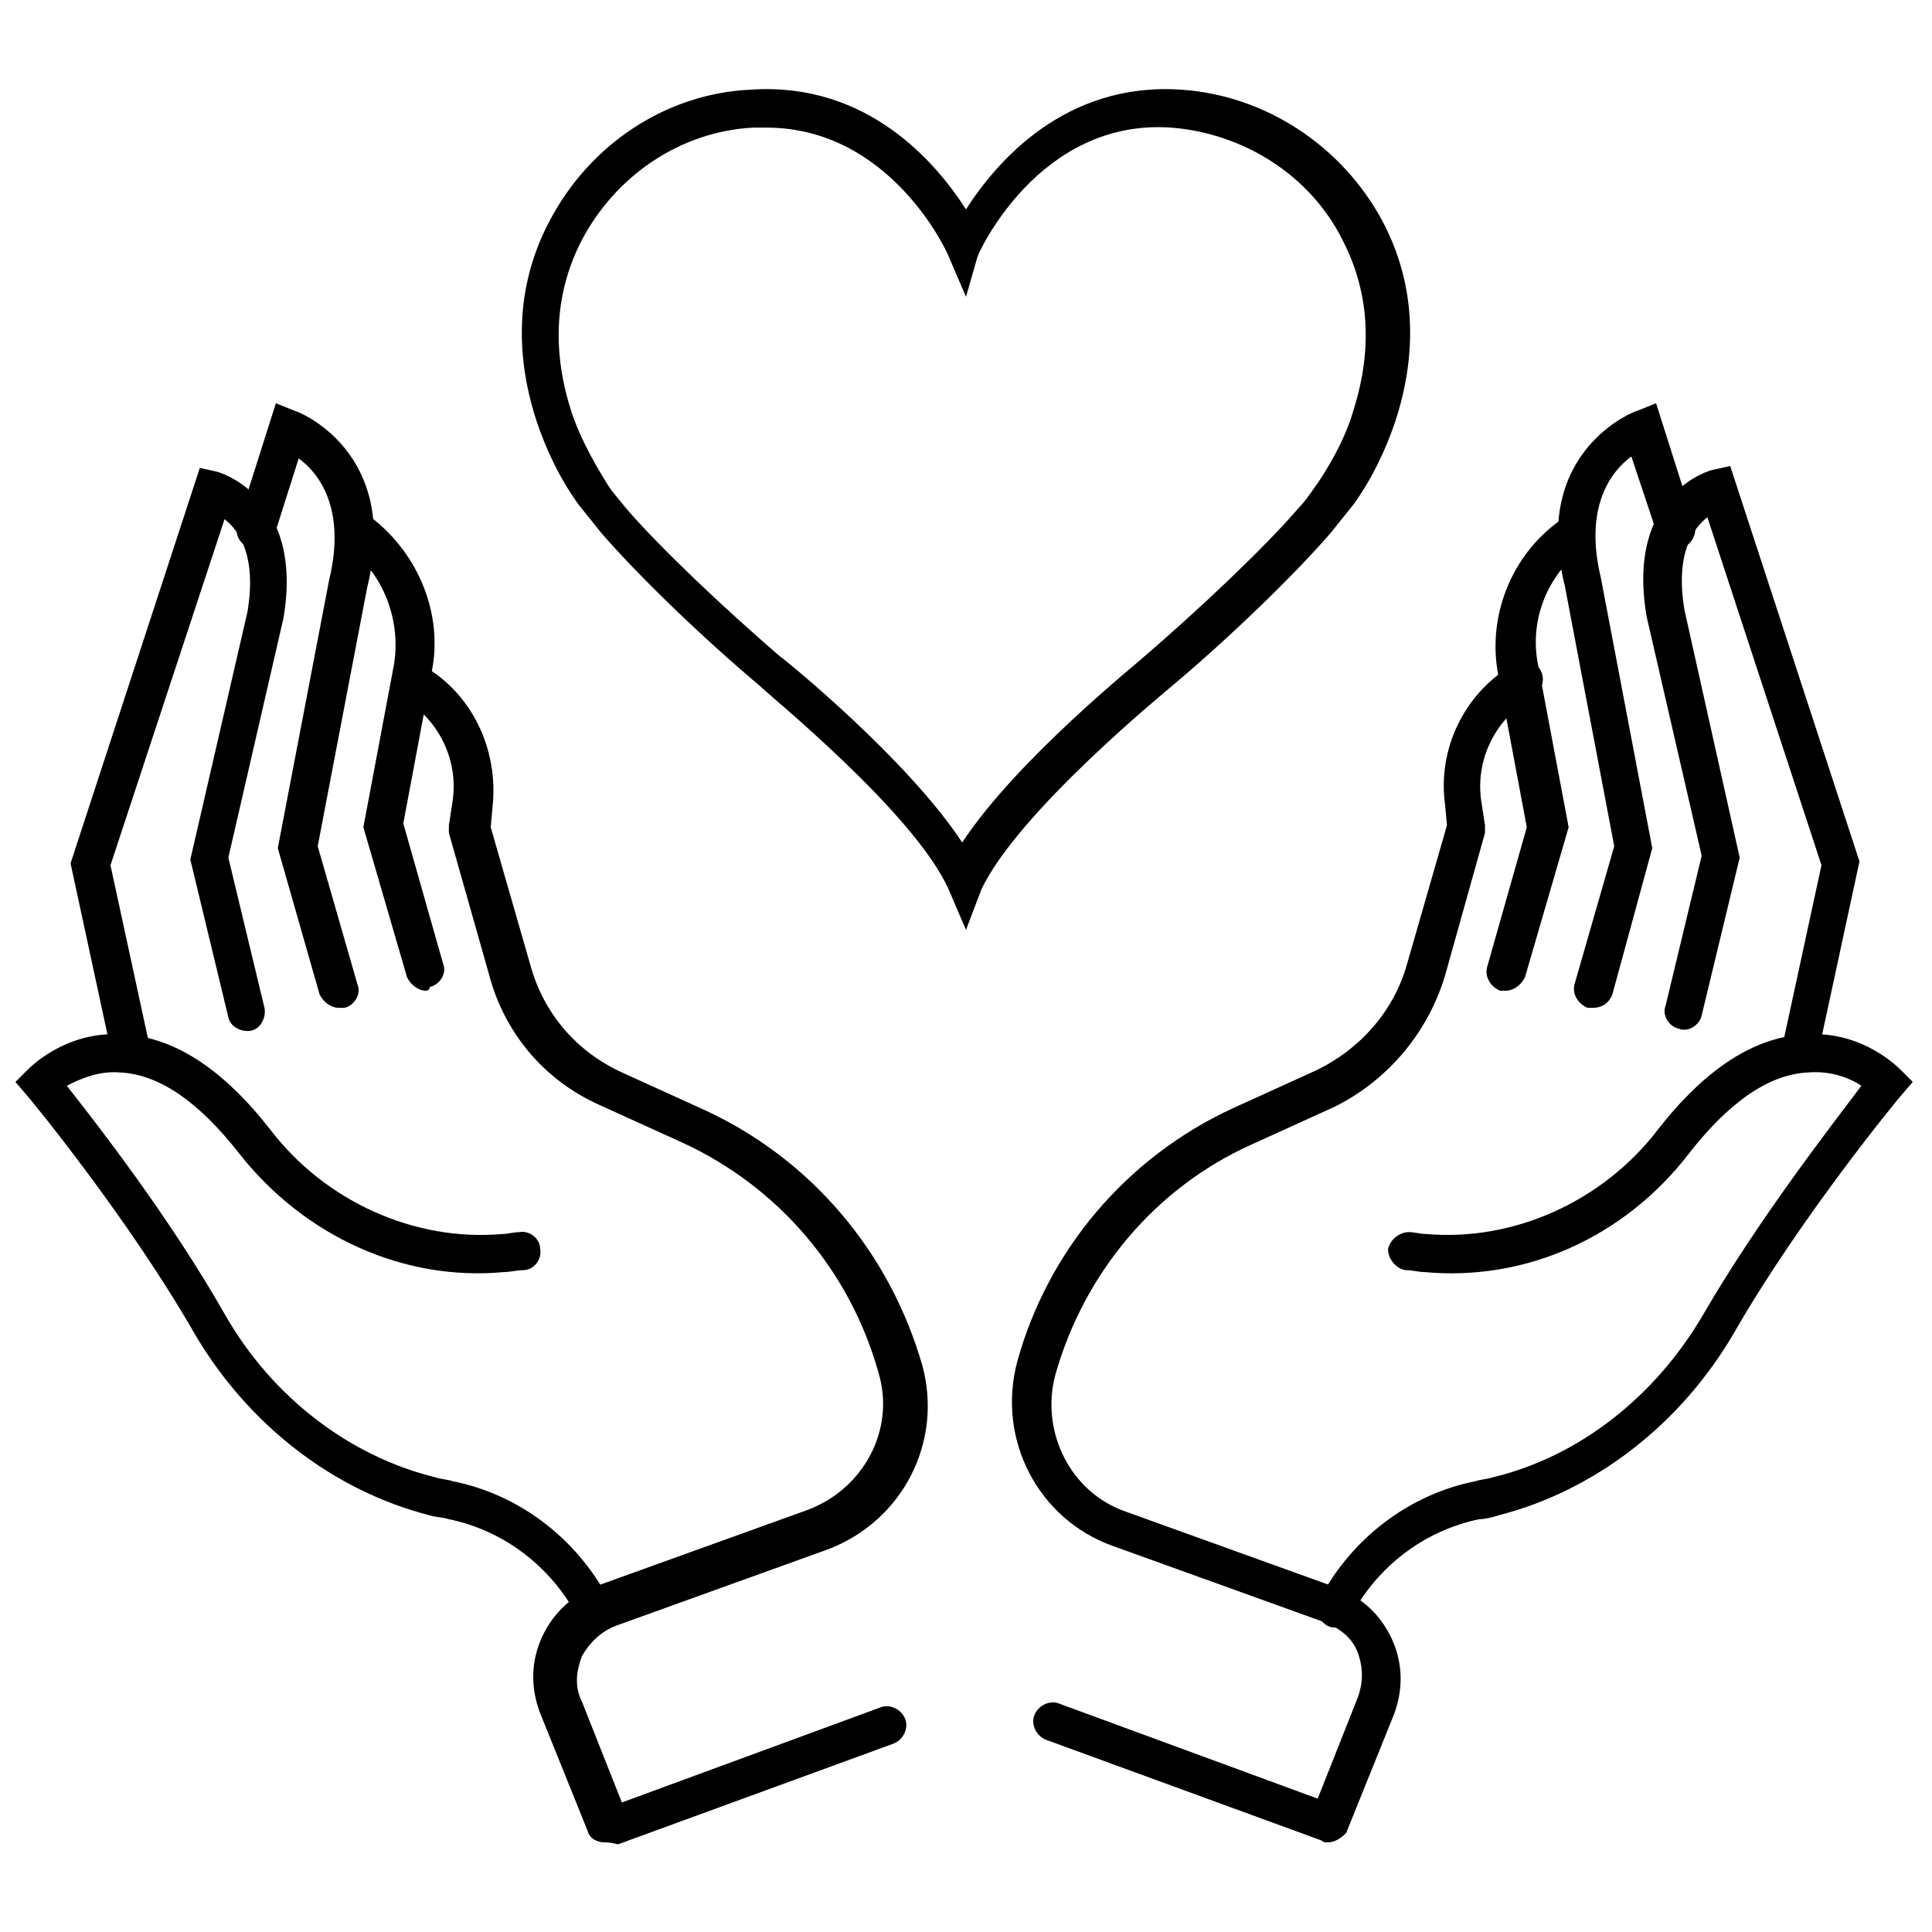
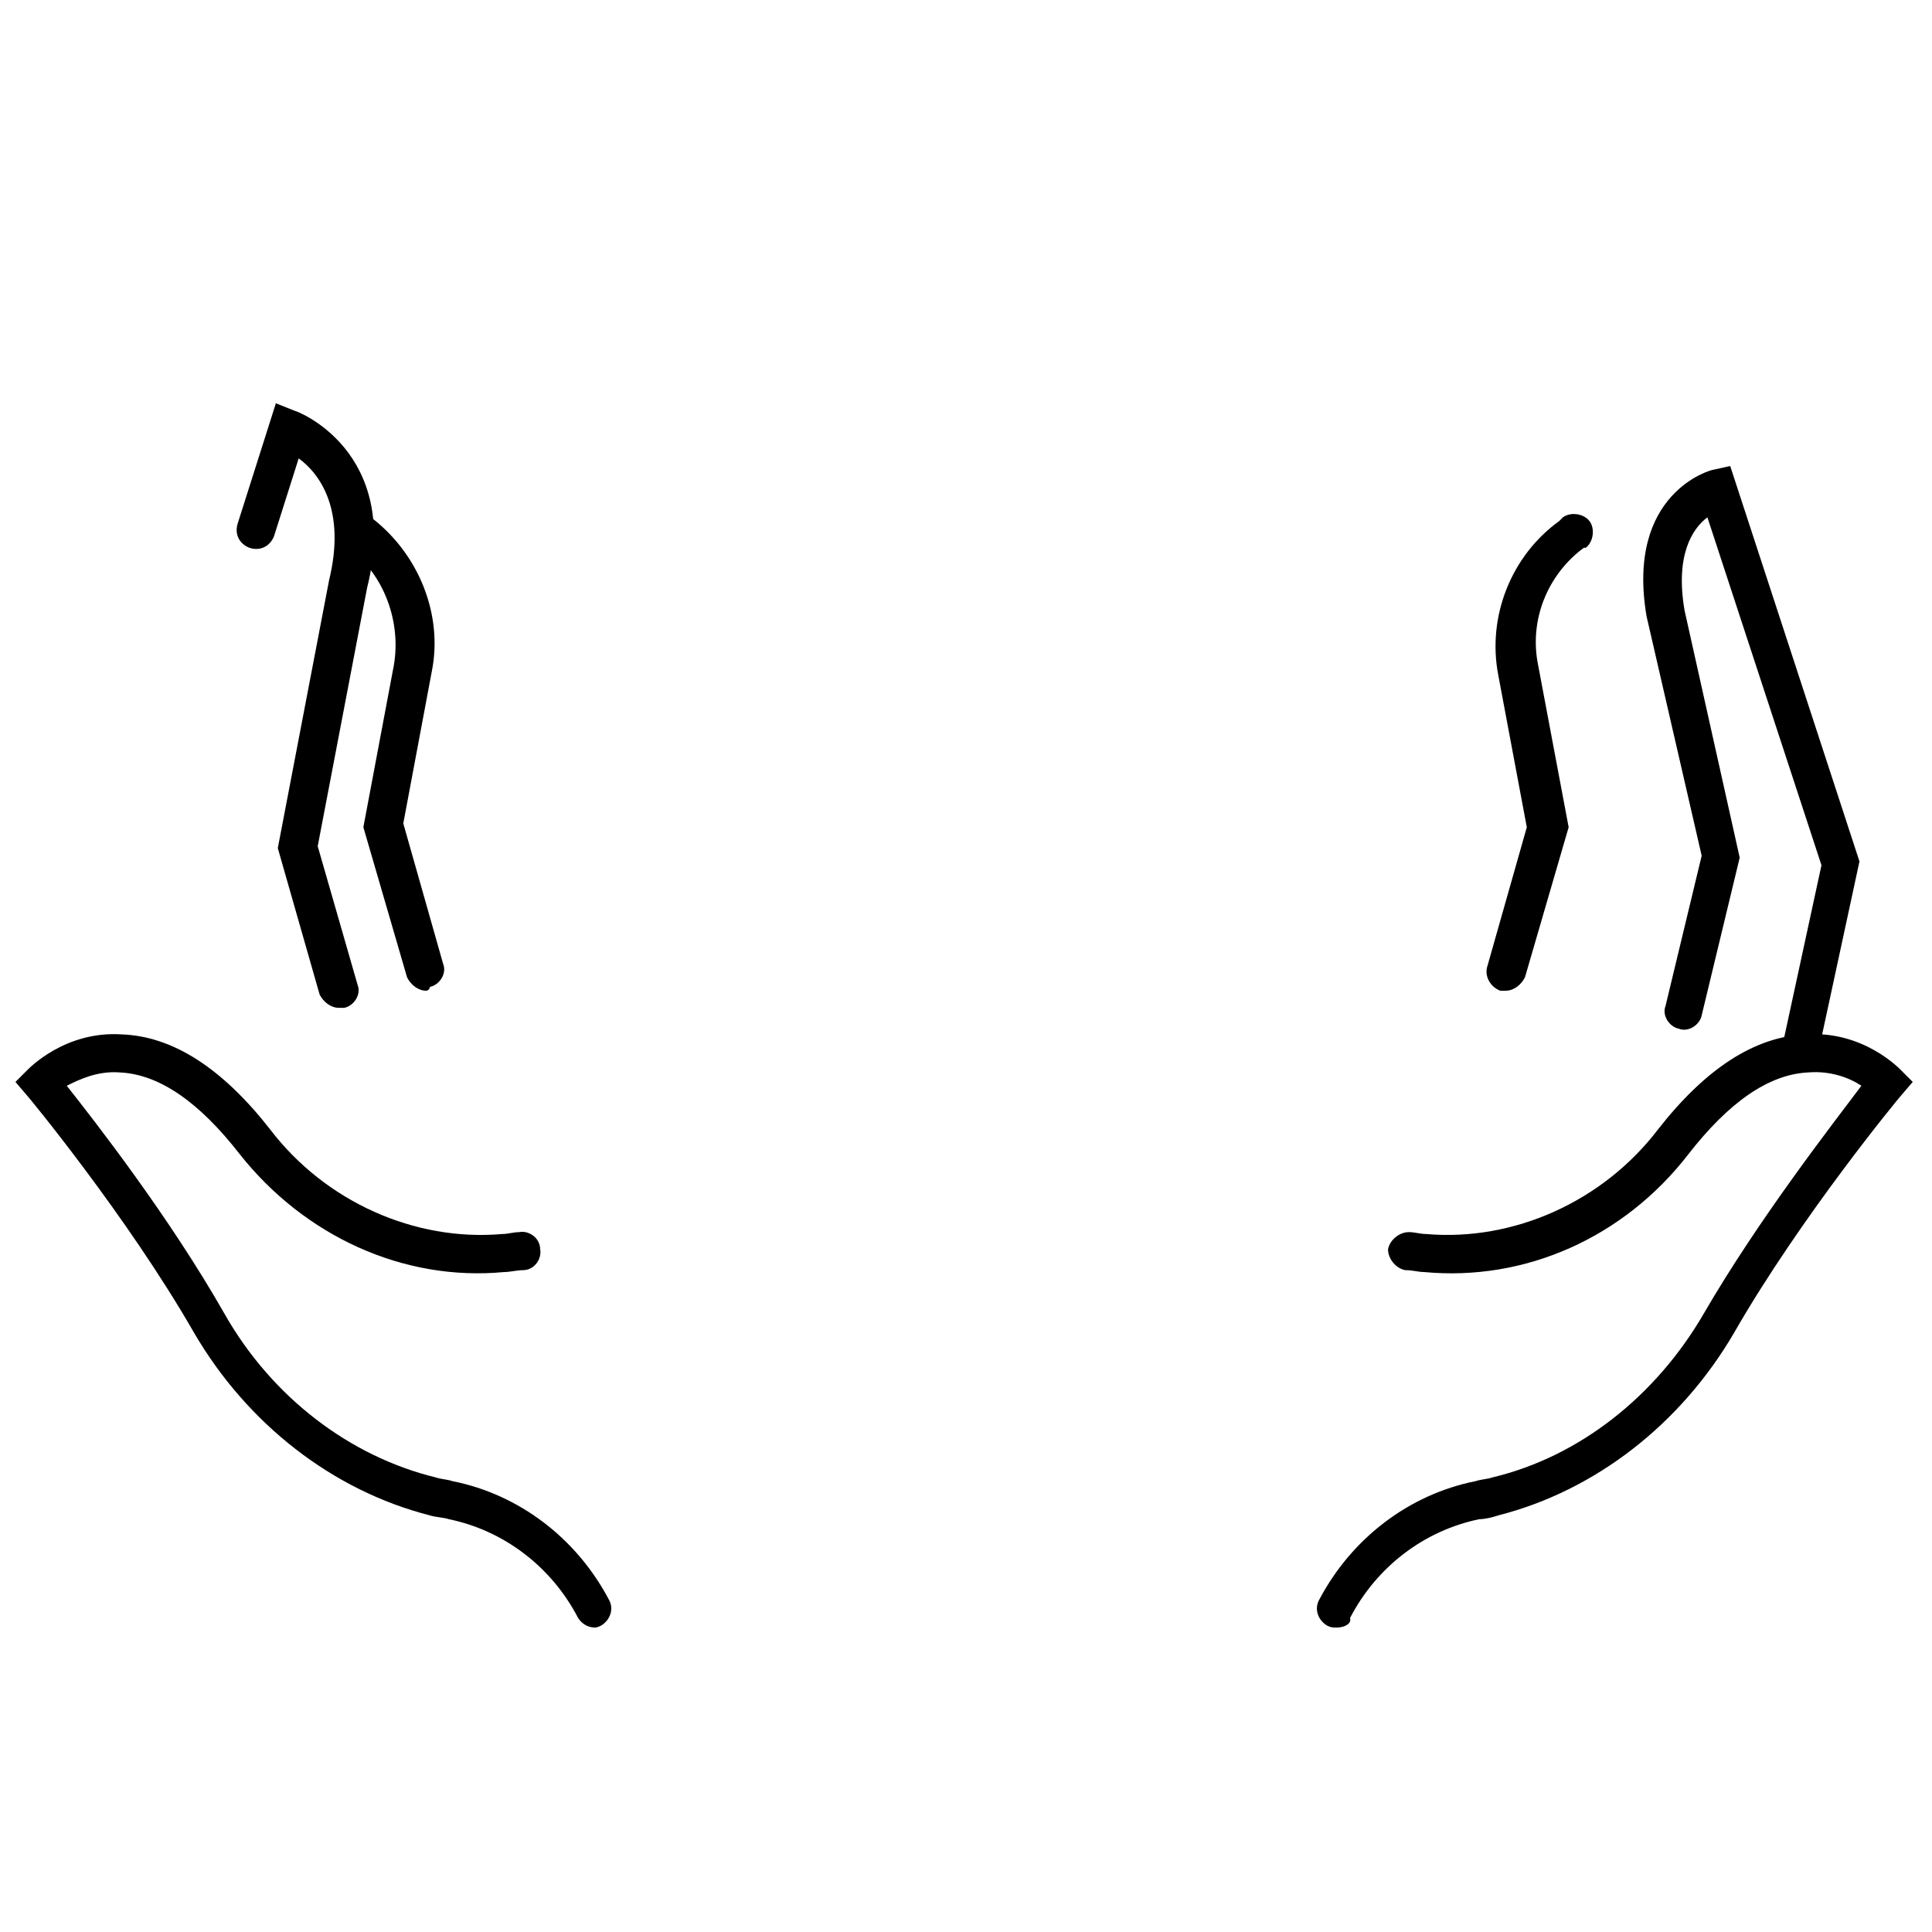
<svg xmlns="http://www.w3.org/2000/svg" width="800px" height="800px" version="1.1" viewBox="144 144 512 512">
  <defs>
    <clipPath id="a">
      <path d="m148.09 418h157.91v158h-157.91z" />
    </clipPath>
  </defs>
-   <path d="m304.27 632.25c-2.016 0-4.031-1.008-4.535-3.023l-12.594-31.234c-2.519-6.551-2.519-13.602 0.504-20.152 3.023-6.551 8.062-11.082 14.609-13.602l55.922-20.152c14.609-5.543 23.176-21.16 18.641-36.273-7.559-27.207-26.703-49.375-51.891-60.961l-22.168-10.078c-14.609-6.551-25.191-19.145-29.223-34.762l-10.578-37.285v-2.016l1.008-6.551c1.512-10.578-3.527-21.16-12.594-26.703l-0.504-0.504c-2.519-1.512-3.023-4.535-1.512-7.055 1.512-2.519 4.535-3.023 7.055-1.512l0.504 0.504c12.594 7.559 19.145 22.168 17.633 36.777l-0.504 5.543 10.578 36.777c3.527 12.594 12.09 22.672 24.184 28.215l22.168 10.078c28.215 13.098 48.871 37.785 57.434 67.512 5.543 20.152-5.039 41.312-25.191 48.871l-55.922 20.152c-4.031 1.512-7.055 4.535-9.07 8.062-1.512 4.031-2.016 8.062 0 12.09l10.578 26.703 68.52-25.191c2.519-1.008 5.543 0.504 6.551 3.023 1.008 2.519-0.504 5.543-3.023 6.551l-73.051 26.703c-2.016-0.508-3.023-0.508-3.527-0.508z" />
  <g clip-path="url(#a)">
    <path d="m301.75 575.32c-2.016 0-3.527-1.008-4.535-2.519-7.055-13.602-19.648-23.176-34.258-26.199-1.512-0.504-3.527-0.504-5.039-1.008-25.695-6.551-48.367-24.184-62.473-48.367-17.633-30.73-43.832-62.473-44.336-62.977l-3.019-3.523 3.023-3.023c0.504-0.504 10.078-10.578 25.191-9.574 13.602 0.504 26.703 9.07 39.297 25.191 14.609 19.145 38.289 29.727 61.465 27.711 1.512 0 3.023-0.504 4.535-0.504 2.519-0.504 5.543 1.512 5.543 4.535 0.504 2.519-1.512 5.543-4.535 5.543-1.512 0-3.527 0.504-5.039 0.504-26.703 2.519-52.898-9.574-70.031-31.234-10.578-13.602-21.16-21.16-31.738-21.664-6.047-0.504-11.082 2.016-14.105 3.527 7.559 9.574 27.207 34.762 41.816 60.457 12.594 22.168 33.25 37.785 55.922 43.328 1.512 0.504 3.023 0.504 4.535 1.008 17.633 3.527 32.746 15.113 41.312 31.234 1.512 2.519 0.504 5.543-2.016 7.055-0.004-0.004-1.012 0.5-1.516 0.5z" />
  </g>
-   <path d="m178.82 428.21c-2.519 0-4.535-1.512-5.039-4.031l-11.082-51.387 34.258-104.79 4.535 1.008s23.176 6.047 17.633 38.793l-14.609 63.48 9.574 39.801c0.504 2.519-1.008 5.543-3.527 6.047-2.519 0.504-5.543-1.008-6.047-3.527l-10.078-41.816 15.113-65.496c2.519-14.609-2.016-21.664-6.047-24.688l-30.223 91.695 10.578 48.871c0.504 2.519-1.008 5.543-4.031 6.047 0-0.004-0.504-0.004-1.008-0.004z" />
  <path d="m233.74 411.08c-2.016 0-4.031-1.512-5.039-3.527l-11.082-38.793 13.602-71.039c4.535-18.641-2.519-28.215-8.062-32.242l-6.551 20.656c-1.008 2.519-3.527 4.031-6.551 3.023-2.519-1.008-4.031-3.527-3.023-6.551l10.078-31.738 5.039 2.016c0.504 0 28.215 10.578 19.145 46.855l-13.098 68.52 10.582 36.773c1.008 2.519-1.008 5.543-3.527 6.047h-1.512z" />
  <path d="m256.92 406.55c-2.016 0-4.031-1.512-5.039-3.527l-11.586-39.801 8.062-42.824c2.016-11.586-2.519-24.184-12.09-31.234l-1.008-1.008c-2.016-1.512-2.519-5.039-1.008-7.055s5.039-2.519 7.055-1.008l1.008 1.008c12.594 9.574 19.145 25.695 16.121 40.809l-7.559 40.305 10.578 37.281c1.008 2.519-1.008 5.543-3.527 6.047 0 0.504-0.504 1.008-1.008 1.008z" />
-   <path d="m495.72 632.25c-0.504 0-1.008 0-1.512-0.504l-73.051-26.703c-2.519-1.008-4.031-4.031-3.023-6.551 1.008-2.519 4.031-4.031 6.551-3.023l68.52 25.191 10.578-26.703c1.512-4.031 1.512-8.062 0-12.09-1.512-4.031-5.039-6.551-9.07-8.062l-55.922-20.152c-19.648-7.055-30.73-28.215-25.191-48.871 8.062-29.215 28.719-53.902 56.93-67l22.168-10.078c11.586-5.543 20.656-15.617 24.184-28.215l10.578-36.777-0.504-5.543c-2.016-14.609 5.039-29.223 17.633-36.777l0.504-0.504c2.519-1.512 5.543-0.504 7.055 1.512 1.512 2.519 0.504 5.543-1.512 7.055l-1.512 1.008c-9.07 5.543-14.105 16.121-12.594 26.703l1.008 6.551v2.016l-10.578 37.785c-4.535 15.113-15.113 27.711-29.223 34.762l-22.168 10.078c-25.695 11.586-44.336 34.258-51.891 60.961-4.031 15.113 4.031 31.234 18.641 36.273l55.922 20.152c6.551 2.519 11.586 7.055 14.609 13.602 3.023 6.551 3.023 13.602 0.504 20.152l-12.594 31.234c-1.512 1.512-3.023 2.519-5.039 2.519z" />
  <path d="m498.24 575.32c-1.008 0-1.512 0-2.519-0.504-2.519-1.512-3.527-4.535-2.016-7.055 8.566-16.121 23.68-27.711 41.312-31.234 1.512-0.504 3.023-0.504 4.535-1.008 23.176-5.543 43.328-21.664 55.922-43.328 14.609-25.191 34.258-50.383 41.816-60.457-3.023-2.016-8.062-4.031-14.105-3.527-10.578 0.504-21.16 8.062-31.738 21.664-17.129 22.168-43.328 33.754-70.031 31.234-1.512 0-3.023-0.504-5.039-0.504-2.519-0.504-4.535-3.023-4.535-5.543 0.504-2.519 3.023-4.535 5.543-4.535 1.512 0 3.023 0.504 4.535 0.504 23.176 2.016 46.855-8.566 61.465-27.711 12.594-16.121 25.695-24.688 39.297-25.191 15.113-1.008 24.688 9.07 25.191 9.574l3.023 3.023-3.023 3.527c-0.504 0.504-26.703 32.242-44.336 62.977-14.105 24.184-36.777 41.816-62.473 48.367-1.512 0.504-3.527 1.008-5.039 1.008-14.609 3.023-27.207 12.594-34.258 26.199 0.504 1.512-1.512 2.519-3.527 2.519z" />
  <path d="m621.17 428.21h-1.008c-2.519-0.504-4.535-3.527-4.031-6.047l10.578-48.871-30.23-92.195c-4.031 3.023-8.566 10.078-6.047 24.688l14.609 65.496-10.078 41.816c-0.504 2.519-3.527 4.535-6.047 3.527-2.519-0.504-4.535-3.527-3.527-6.047l9.574-39.801-14.609-63.48c-5.543-32.746 17.129-38.793 17.633-38.793l4.535-1.008 34.258 104.79-11.082 51.387c0.008 3.023-2.512 4.535-4.527 4.535z" />
-   <path d="m566.25 411.08h-1.512c-2.519-1.008-4.031-3.527-3.527-6.047l10.578-36.777-13.094-69.02c-9.07-35.77 18.641-46.352 19.145-46.352l5.039-2.016 10.078 31.738c1.008 2.519-0.504 5.543-3.023 6.551-2.519 1.008-5.543-0.504-6.551-3.023l-7.055-21.16c-5.543 4.031-12.594 13.602-8.062 32.242l13.602 71.539-10.578 38.797c-1.008 2.519-3.023 3.527-5.039 3.527z" />
  <path d="m543.08 406.55h-1.512c-2.519-1.008-4.031-3.527-3.527-6.047l10.578-37.281-7.559-40.305c-3.023-15.617 3.527-31.738 16.121-40.809l1.008-1.008c2.016-1.512 5.543-1.008 7.055 1.008 1.512 2.016 1.008 5.543-1.008 7.055h-0.5c-9.574 7.055-14.609 19.145-12.09 31.234l8.062 42.824-11.586 39.801c-1.016 2.016-3.031 3.527-5.043 3.527z" />
-   <path d="m400 390.43-4.535-10.578c-9.07-20.656-49.879-53.402-49.879-53.906-15.617-13.098-32.746-29.727-42.32-40.809l-6.047-7.559c-5.039-7.055-8.566-14.609-11.082-22.168-6.047-18.641-5.039-36.777 3.527-52.898 10.578-20.152 30.73-33.754 53.402-34.762 30.73-2.016 48.871 19.145 56.93 31.738 8.062-12.594 26.199-33.754 56.93-31.738 22.672 1.512 42.824 15.113 53.402 34.762 8.566 16.121 9.574 34.258 3.527 52.898-2.519 7.559-6.047 15.113-11.082 22.168-2.016 2.519-4.031 5.039-6.047 7.559-9.574 11.082-26.703 27.711-42.32 40.809-0.504 0.504-40.809 33.25-50.383 53.906zm-52.902-212.61h-3.527c-19.145 1.008-36.273 12.594-45.344 29.727-7.055 13.602-8.062 28.719-3.023 44.84 2.016 6.551 5.543 13.098 9.574 19.648 1.512 2.519 3.527 4.535 5.039 6.551 9.07 10.578 26.199 26.703 40.809 39.297 1.512 1.008 33.754 27.207 48.367 49.375 14.609-22.168 46.855-47.863 48.367-49.375 14.609-12.594 31.738-28.719 40.809-39.297 2.016-2.016 3.527-4.535 5.039-6.551 4.031-6.047 7.559-12.594 9.574-19.648 5.039-16.121 4.031-31.234-3.023-44.84-8.566-17.129-26.199-28.215-45.344-29.727-35.266-2.519-51.387 33.754-51.387 34.258l-3.027 10.578-4.535-10.578c-0.504-1.512-15.617-34.258-48.367-34.258z" />
</svg>